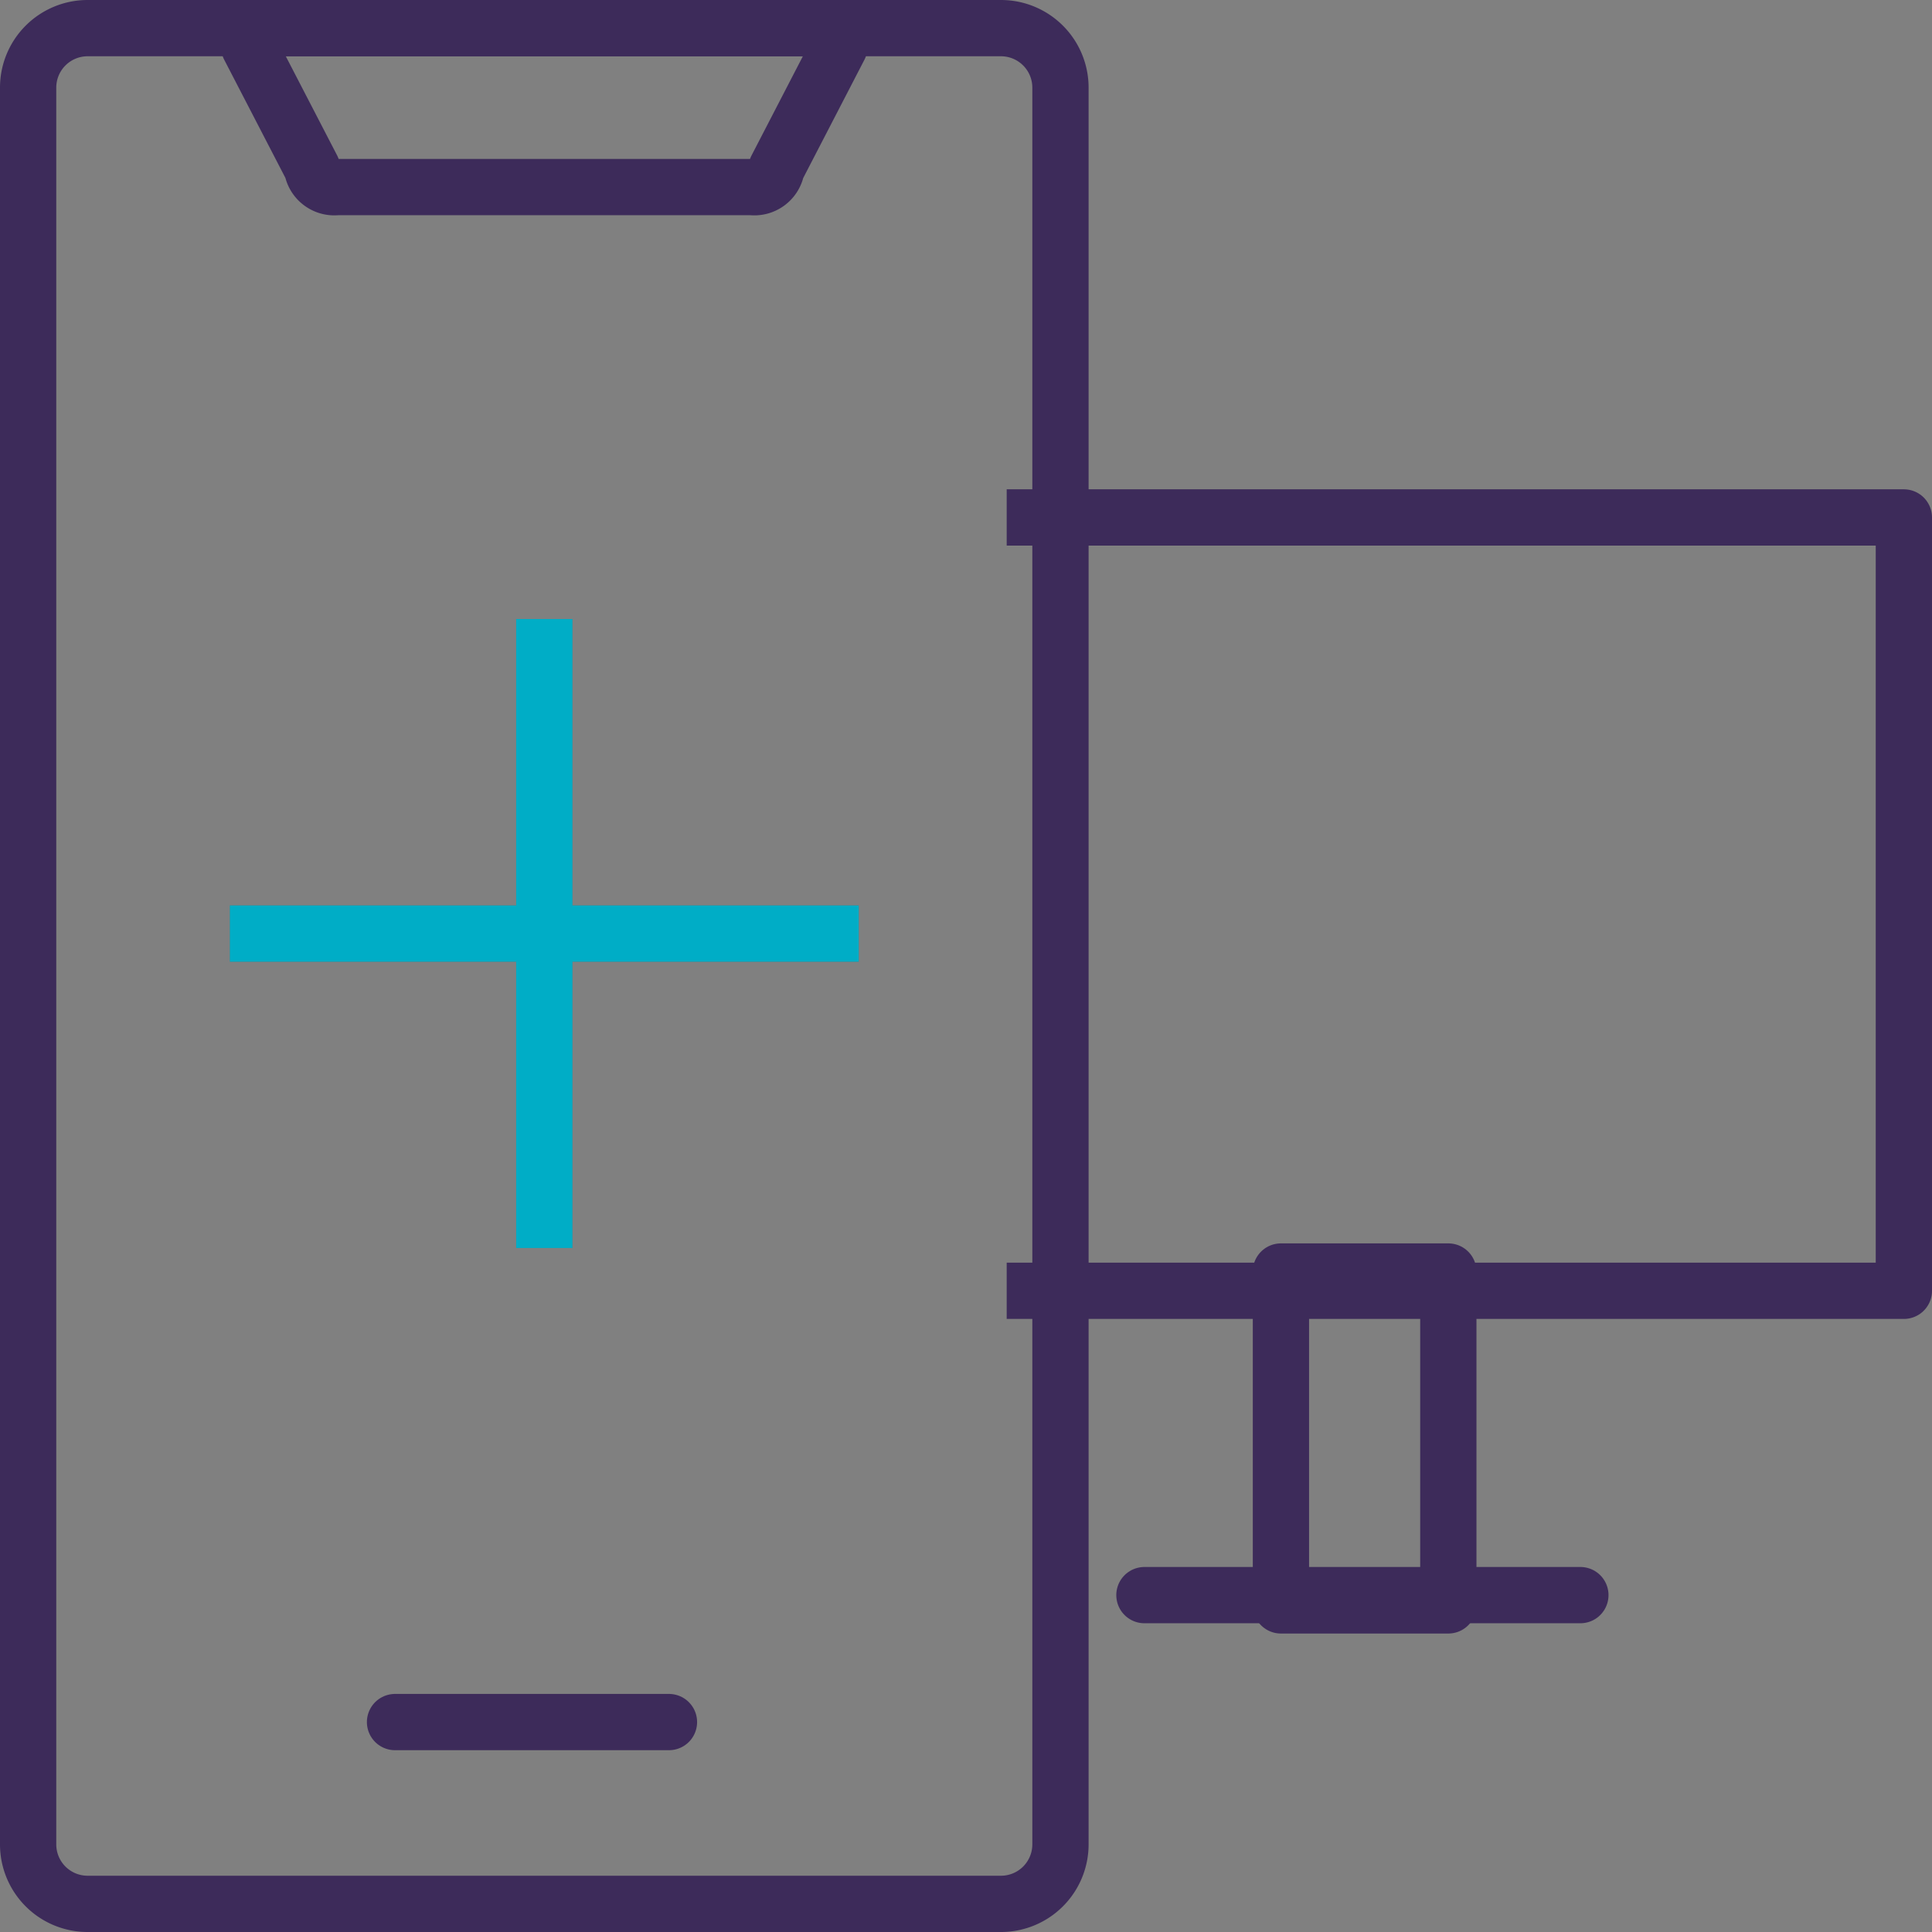
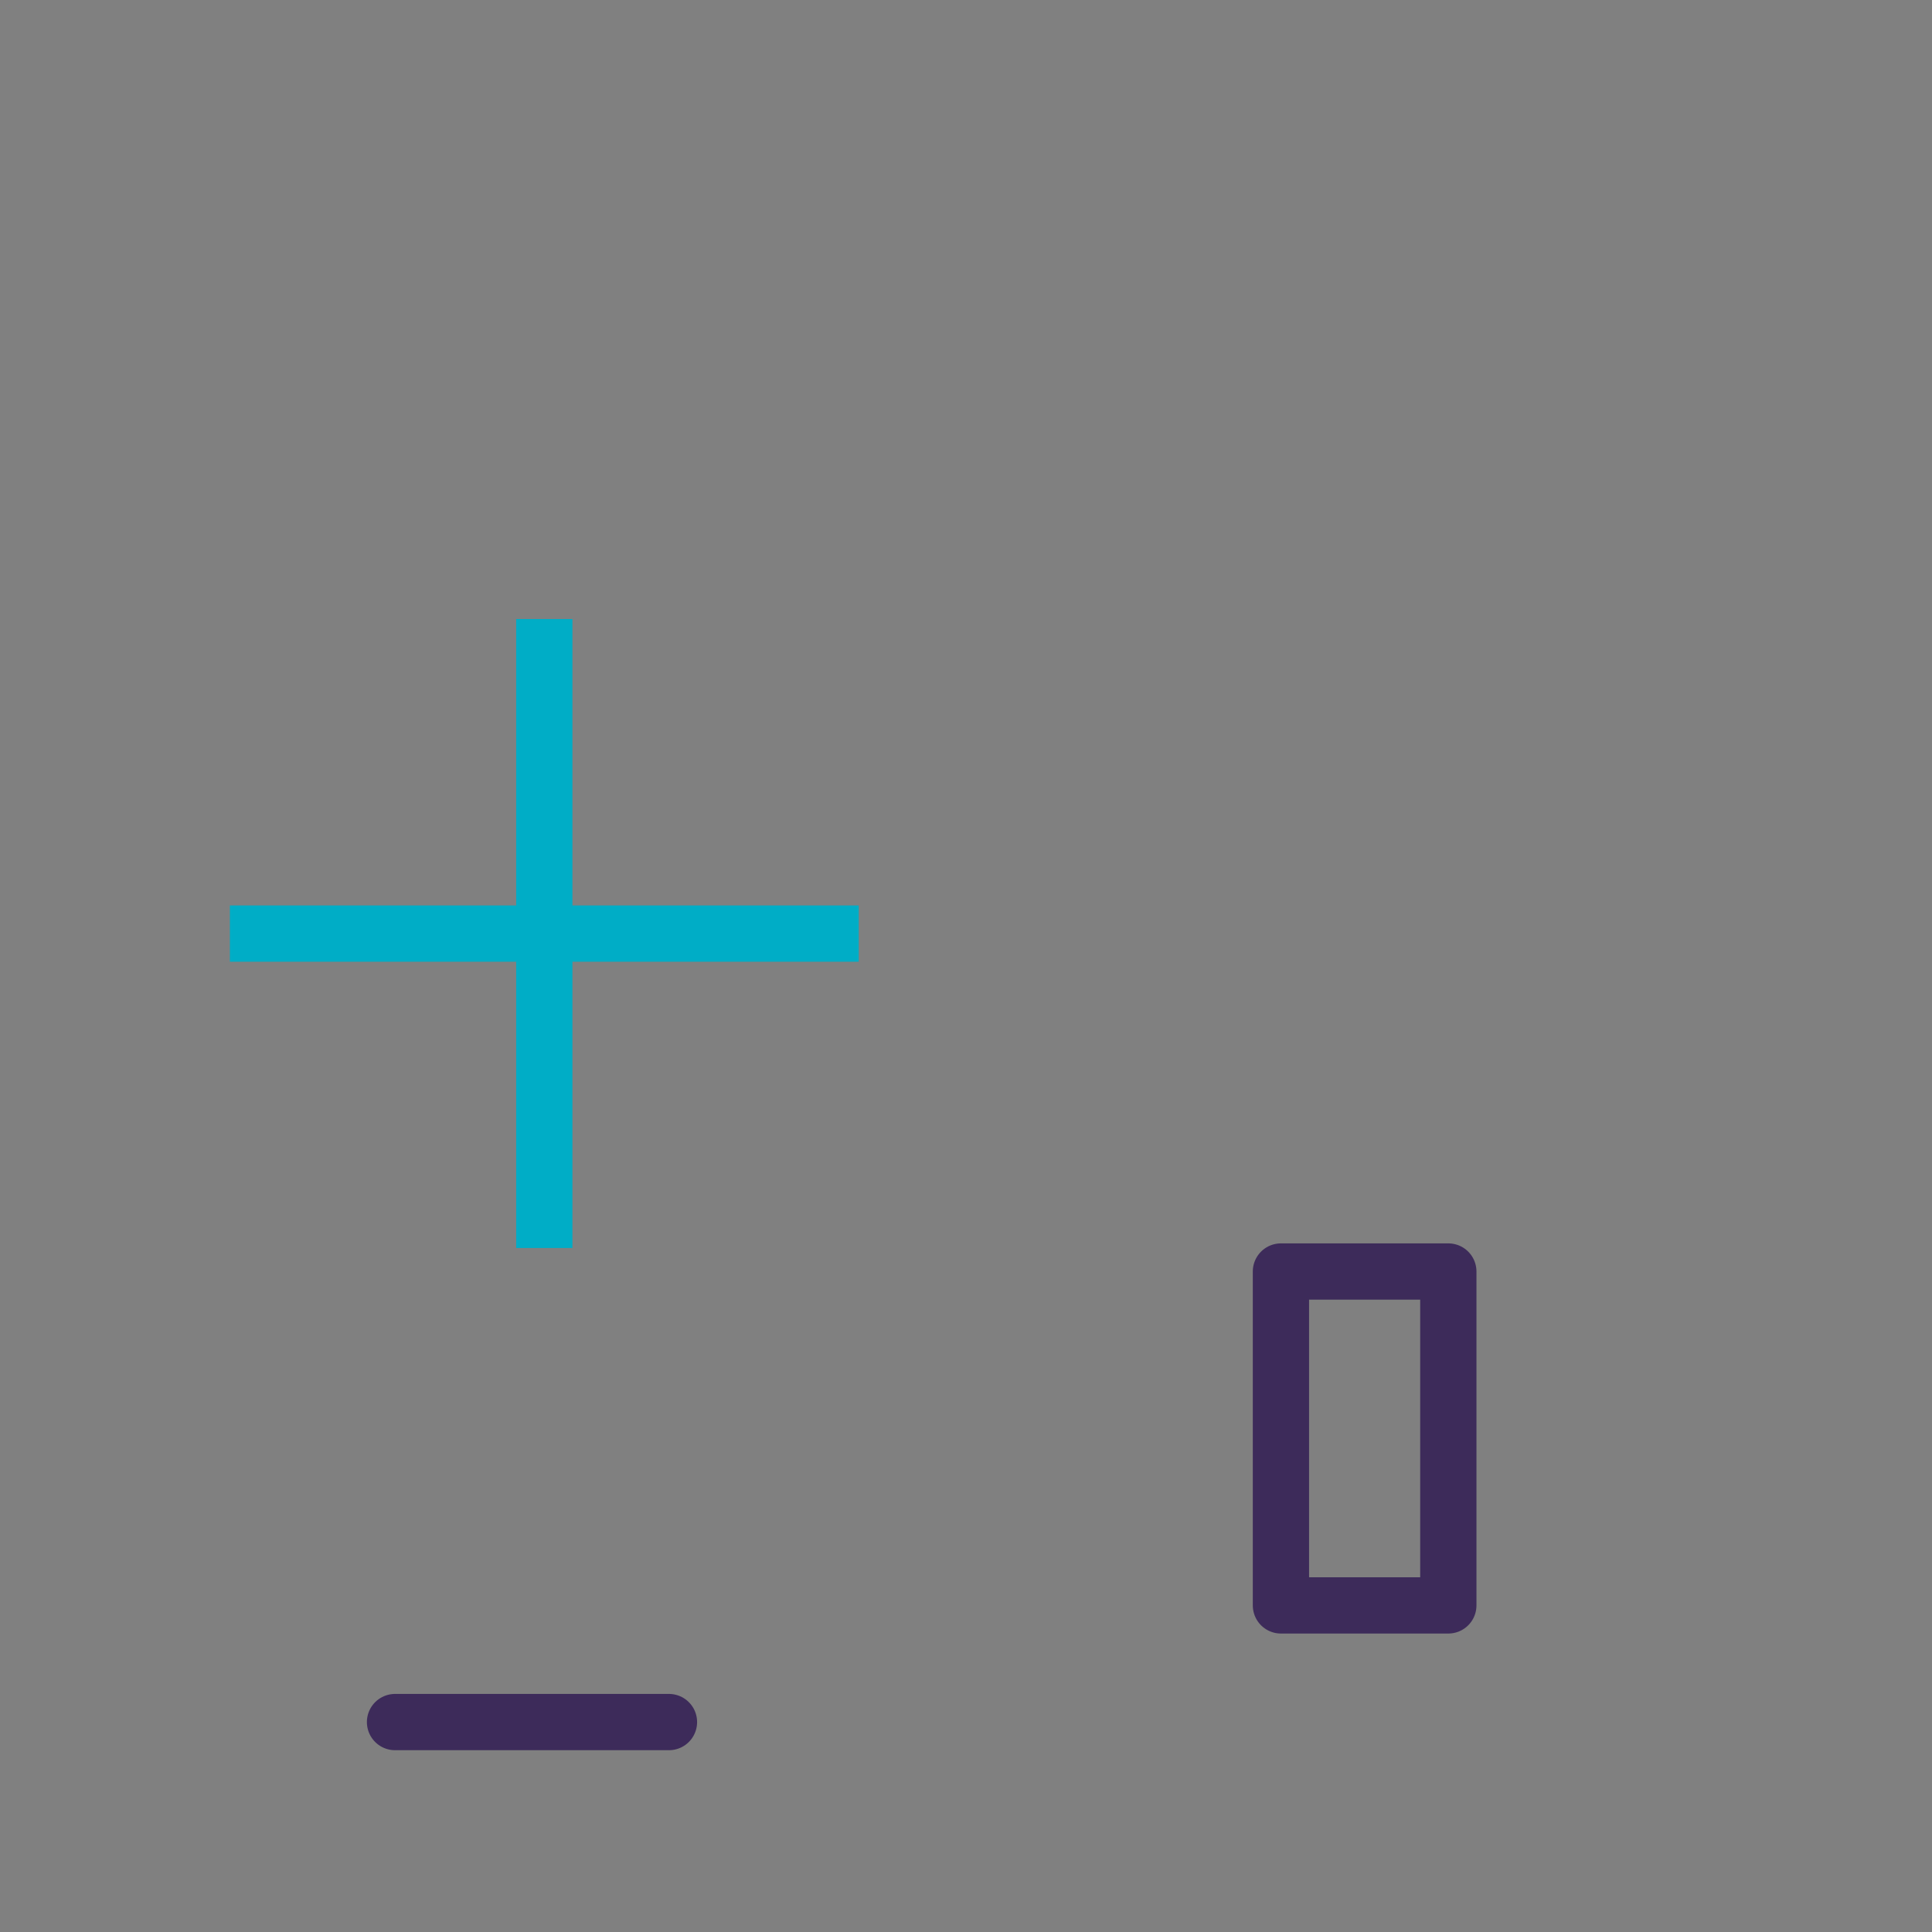
<svg xmlns="http://www.w3.org/2000/svg" width="51.5" height="51.5" viewBox="0 0 51.5 51.5">
  <rect x="0" y="0" width="51.5" height="51.5" fill="#808080" stroke="none" />
  <g id="Group_22473" data-name="Group 22473" transform="translate(0.75 0.75)">
    <g id="Group_22465" data-name="Group 22465">
-       <line id="Line_143" data-name="Line 143" x2="11.621" transform="translate(29.756 41.77)" fill="none" stroke="#3d2b5a" stroke-linecap="round" stroke-miterlimit="10" stroke-width="1.5" />
      <rect id="Rectangle_8673" data-name="Rectangle 8673" width="4.462" height="8.9" transform="translate(33.395 33.144)" fill="none" stroke="#3d2b5a" stroke-linejoin="round" stroke-width="1.5" />
-       <path id="Path_19195" data-name="Path 19195" d="M16.924,8.66H40.839V29.275H16.924" transform="translate(9.161 4.383)" fill="none" stroke="#3d2b5a" stroke-linejoin="round" stroke-width="1.5" />
      <line id="Line_144" data-name="Line 144" x2="7.302" transform="translate(9.78 45.154)" fill="none" stroke="#3d2b5a" stroke-linecap="round" stroke-width="1.5" />
-       <path id="Path_19196" data-name="Path 19196" d="M3.71,18.685H20.472M12.091,10.3V27.066" transform="translate(1.668 5.451)" fill="#fff" stroke="#707070" stroke-width="1.5" />
      <path id="Path_19197" data-name="Path 19197" d="M3.71,18.685H20.472M12.091,10.3V27.066" transform="translate(1.668 5.451)" fill="none" stroke="#00adc6" stroke-width="1.5" />
-       <path id="Rectangle_8675" data-name="Rectangle 8675" d="M1.585,0H25.932a1.586,1.586,0,0,1,1.586,1.586V48.414A1.586,1.586,0,0,1,25.932,50H1.585A1.585,1.585,0,0,1,0,48.415V1.585A1.585,1.585,0,0,1,1.585,0Z" fill="none" stroke="#3d2b5a" stroke-linejoin="round" stroke-width="1.5" />
-       <path id="Path_19198" data-name="Path 19198" d="M6.355,4.737H17.412a.6.6,0,0,0,.662-.5L19.749,1a.6.6,0,0,0-.662-.5H4.68a.6.6,0,0,0-.662.5L5.693,4.235A.6.6,0,0,0,6.355,4.737Z" transform="translate(1.876 -0.5)" fill="none" stroke="#3d2b5a" stroke-linejoin="round" stroke-width="1.5" />
    </g>
  </g>
</svg>